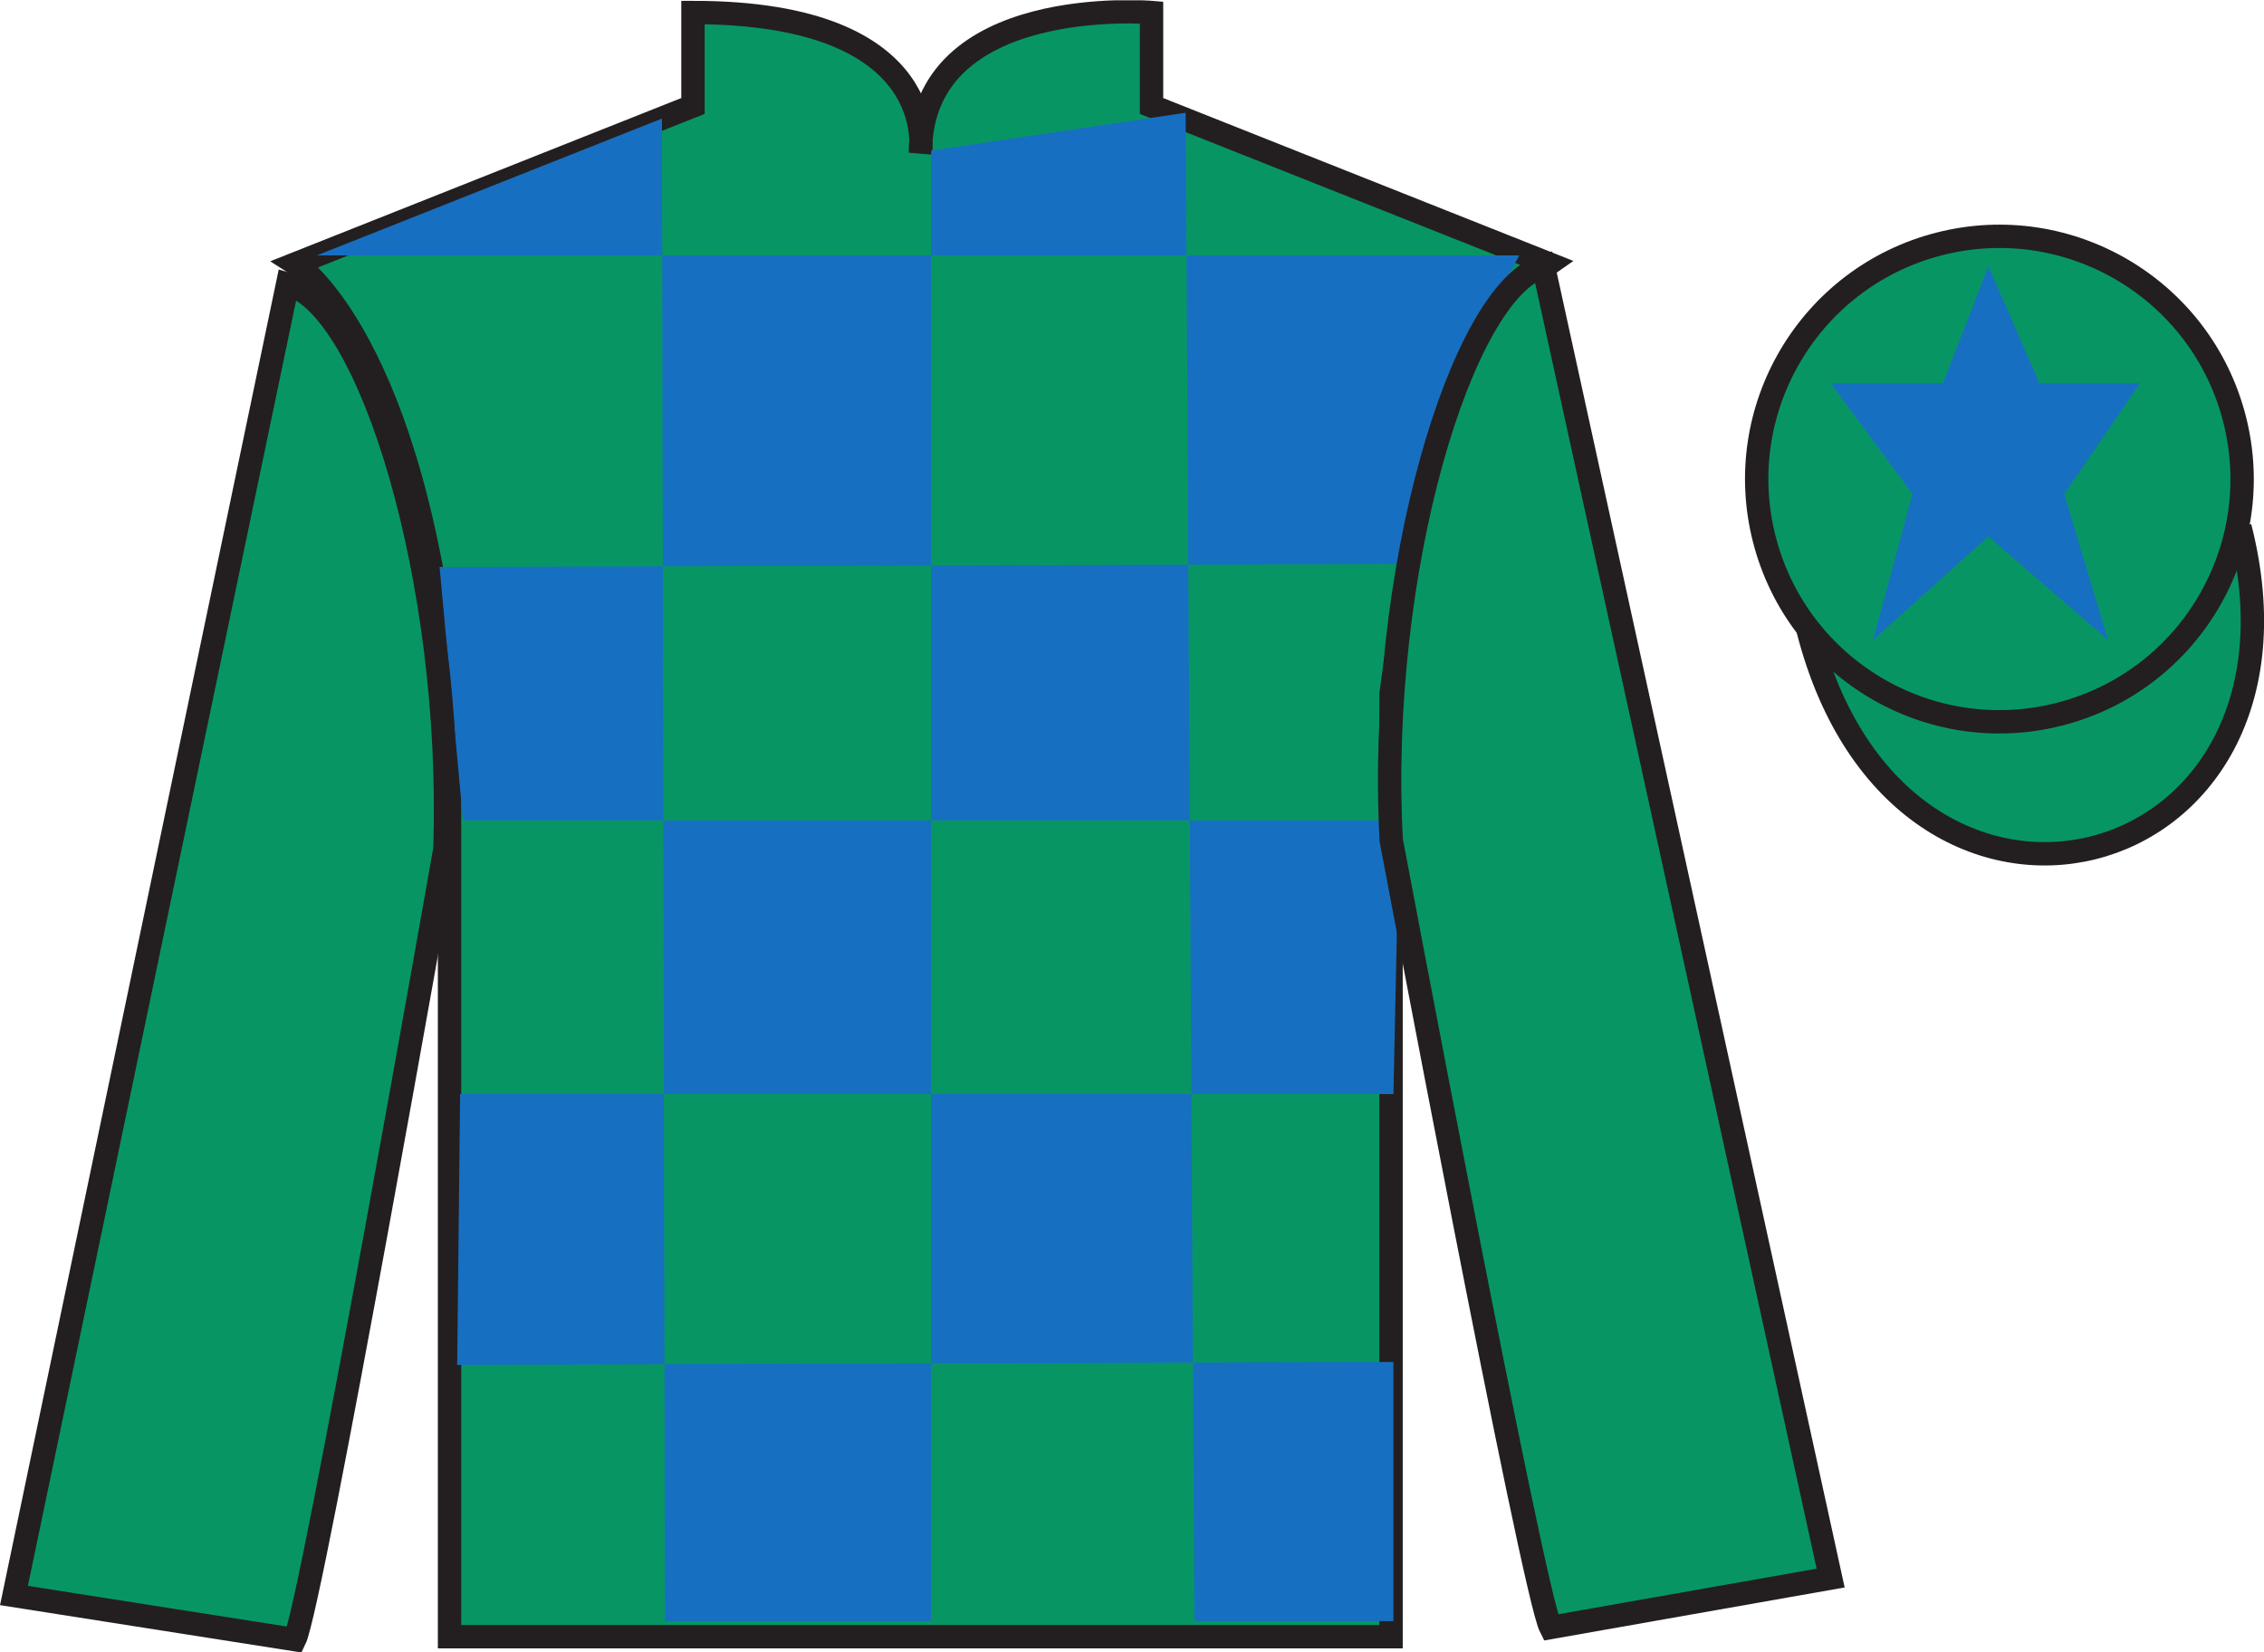
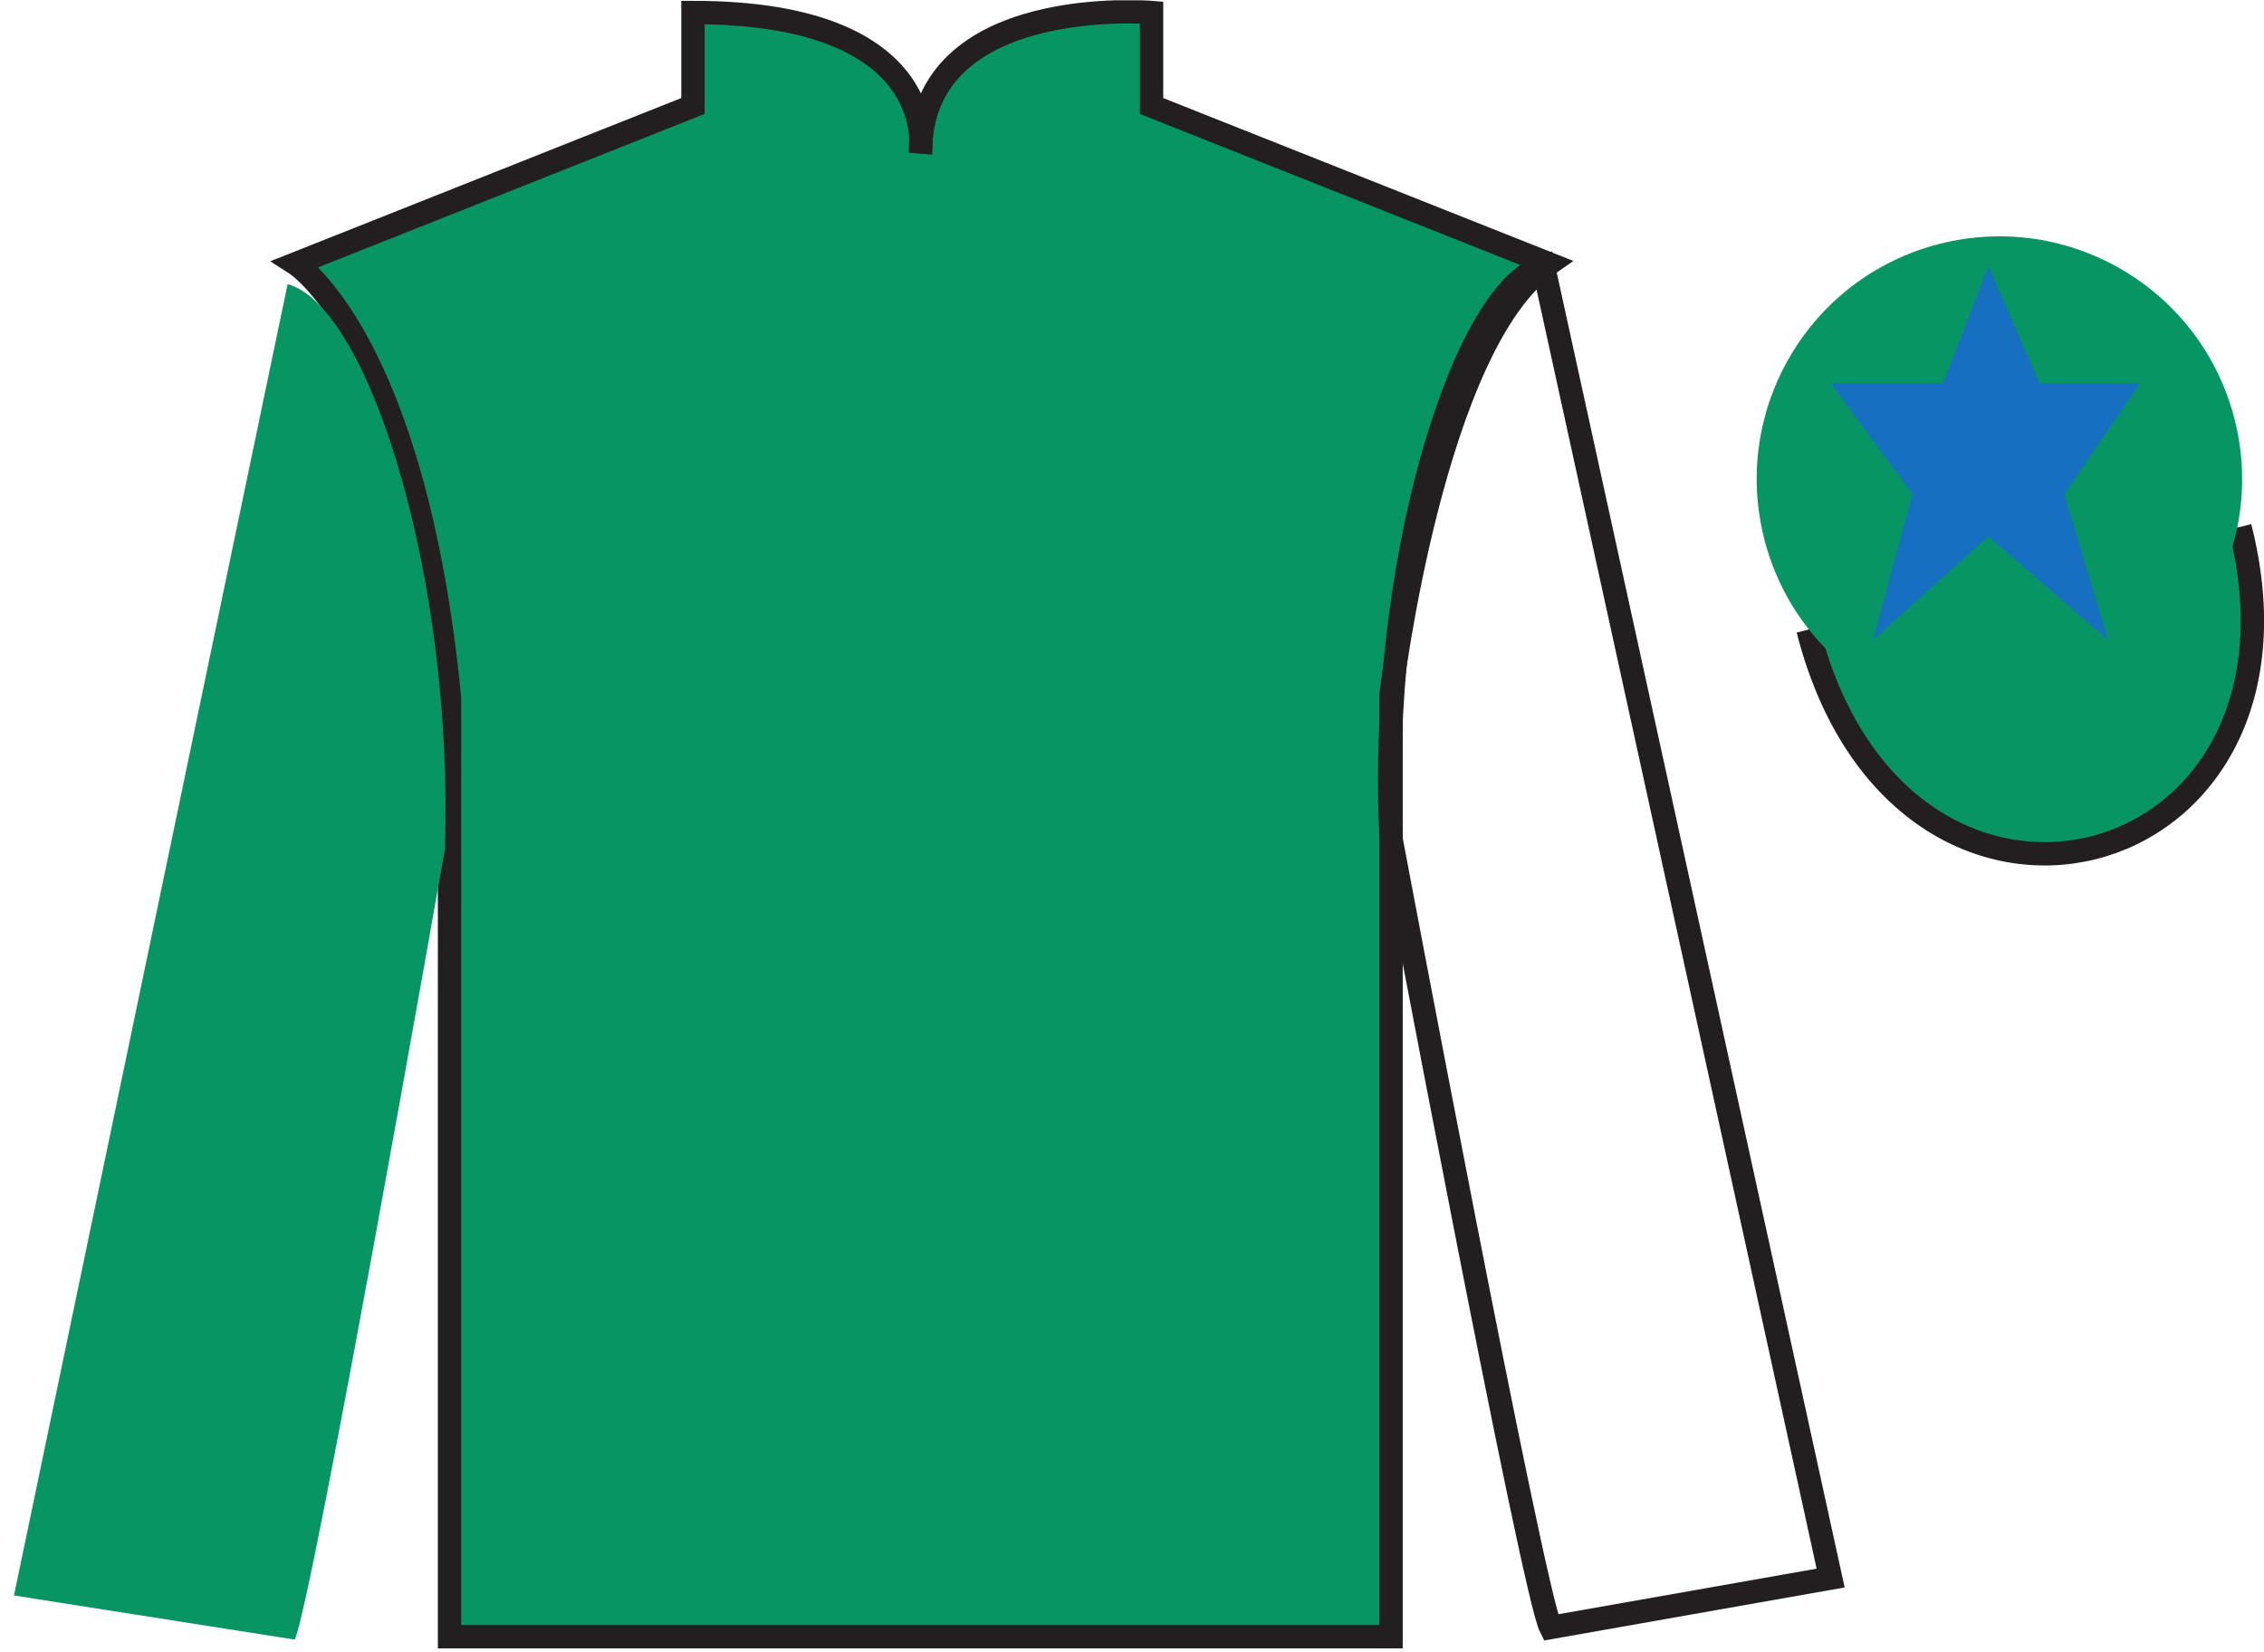
<svg xmlns="http://www.w3.org/2000/svg" width="96.89pt" height="70.71pt" viewBox="0 0 96.89 70.71" version="1.1">
  <defs>
    <clipPath id="clip1">
      <path d="M 0 70.711 L 96.895 70.711 L 96.895 0.012 L 0 0.012 L 0 70.711 Z M 0 70.711 " />
    </clipPath>
  </defs>
  <g id="surface0">
    <g clip-path="url(#clip1)" clip-rule="nonzero">
      <path style=" stroke:none;fill-rule:nonzero;fill:rgb(3.105%,58.819%,38.753%);fill-opacity:1;" d="M 12.656 11.285 C 12.656 11.285 17.738 14.535 19.238 29.871 C 19.238 29.871 19.238 44.871 19.238 70.035 L 59.531 70.035 L 59.531 29.703 C 59.531 29.703 61.324 14.703 66.281 11.285 L 49.281 4.535 L 49.281 0.535 C 49.281 0.535 39.391 -0.297 39.391 6.535 C 39.391 6.535 40.406 0.535 29.656 0.535 L 29.656 4.535 L 12.656 11.285 " />
      <path style="fill:none;stroke-width:10;stroke-linecap:butt;stroke-linejoin:miter;stroke:rgb(13.73%,12.16%,12.549%);stroke-opacity:1;stroke-miterlimit:4;" d="M 126.562 594.248 C 126.562 594.248 177.383 561.748 192.383 408.389 C 192.383 408.389 192.383 258.389 192.383 6.748 L 595.312 6.748 L 595.312 410.069 C 595.312 410.069 613.242 560.069 662.812 594.248 L 492.812 661.748 L 492.812 701.748 C 492.812 701.748 393.906 710.069 393.906 641.748 C 393.906 641.748 404.062 701.748 296.562 701.748 L 296.562 661.748 L 126.562 594.248 Z M 126.562 594.248 " transform="matrix(0.1,0,0,-0.1,0,70.71)" />
-       <path style=" stroke:none;fill-rule:nonzero;fill:rgb(9.02%,43.529%,75.491%);fill-opacity:1;" d="M 28.328 5.074 L 28.457 69.371 L 39.848 69.371 L 39.848 6.445 L 50.742 4.824 L 51.117 69.371 L 59.633 69.371 L 59.633 58.281 L 19.566 58.406 L 19.691 46.816 L 59.633 46.816 L 59.883 35.105 L 19.816 35.105 L 18.812 24.262 L 60.383 24.137 C 60.637 18.844 65.02 10.93 65.02 10.93 L 13.555 10.93 L 28.328 5.074 " />
      <path style=" stroke:none;fill-rule:nonzero;fill:rgb(3.105%,58.819%,38.753%);fill-opacity:1;" d="M 12.613 70.16 C 13.352 68.652 19.039 36.344 19.039 36.344 C 19.43 24.84 15.816 13.125 12.309 12.156 L 0.598 68.273 L 12.613 70.16 " />
-       <path style="fill:none;stroke-width:10;stroke-linecap:butt;stroke-linejoin:miter;stroke:rgb(13.73%,12.16%,12.549%);stroke-opacity:1;stroke-miterlimit:4;" d="M 126.133 5.498 C 133.516 20.577 190.391 343.663 190.391 343.663 C 194.297 458.702 158.164 575.85 123.086 585.538 L 5.977 24.366 L 126.133 5.498 Z M 126.133 5.498 " transform="matrix(0.1,0,0,-0.1,0,70.71)" />
-       <path style=" stroke:none;fill-rule:nonzero;fill:rgb(3.105%,58.819%,38.753%);fill-opacity:1;" d="M 78.344 67.527 L 66.051 11.391 C 62.562 12.426 58.926 24.461 59.539 35.953 C 59.539 35.953 65.598 68.148 66.363 69.641 L 78.344 67.527 " />
      <path style="fill:none;stroke-width:10;stroke-linecap:butt;stroke-linejoin:miter;stroke:rgb(13.73%,12.16%,12.549%);stroke-opacity:1;stroke-miterlimit:4;" d="M 783.438 31.827 L 660.508 593.194 C 625.625 582.842 589.258 462.491 595.391 347.569 C 595.391 347.569 655.977 25.616 663.633 10.694 L 783.438 31.827 Z M 783.438 31.827 " transform="matrix(0.1,0,0,-0.1,0,70.71)" />
      <path style="fill-rule:nonzero;fill:rgb(3.105%,58.819%,38.753%);fill-opacity:1;stroke-width:10;stroke-linecap:butt;stroke-linejoin:miter;stroke:rgb(13.73%,12.16%,12.549%);stroke-opacity:1;stroke-miterlimit:4;" d="M 773.75 437.647 C 813.438 282.022 997.383 329.6 958.594 481.592 " transform="matrix(0.1,0,0,-0.1,0,70.71)" />
      <path style=" stroke:none;fill-rule:nonzero;fill:rgb(3.105%,58.819%,38.753%);fill-opacity:1;" d="M 88.133 30.562 C 93.691 29.145 97.047 23.488 95.629 17.934 C 94.211 12.375 88.555 9.02 82.996 10.438 C 77.441 11.855 74.086 17.512 75.504 23.066 C 76.922 28.625 82.578 31.98 88.133 30.562 " />
-       <path style="fill:none;stroke-width:10;stroke-linecap:butt;stroke-linejoin:miter;stroke:rgb(13.73%,12.16%,12.549%);stroke-opacity:1;stroke-miterlimit:4;" d="M 881.328 401.475 C 936.914 415.655 970.469 472.217 956.289 527.764 C 942.109 583.35 885.547 616.905 829.961 602.725 C 774.414 588.545 740.859 531.983 755.039 476.436 C 769.219 420.85 825.781 387.295 881.328 401.475 Z M 881.328 401.475 " transform="matrix(0.1,0,0,-0.1,0,70.71)" />
      <path style=" stroke:none;fill-rule:nonzero;fill:rgb(9.02%,43.529%,75.491%);fill-opacity:1;" d="M 85.094 11.391 L 83.156 16.391 L 78.344 16.391 L 81.844 21.141 L 80.156 27.391 L 85.094 22.953 L 90.219 27.391 L 88.344 21.141 L 91.594 16.391 L 87.281 16.391 L 85.094 11.391 " />
    </g>
  </g>
</svg>